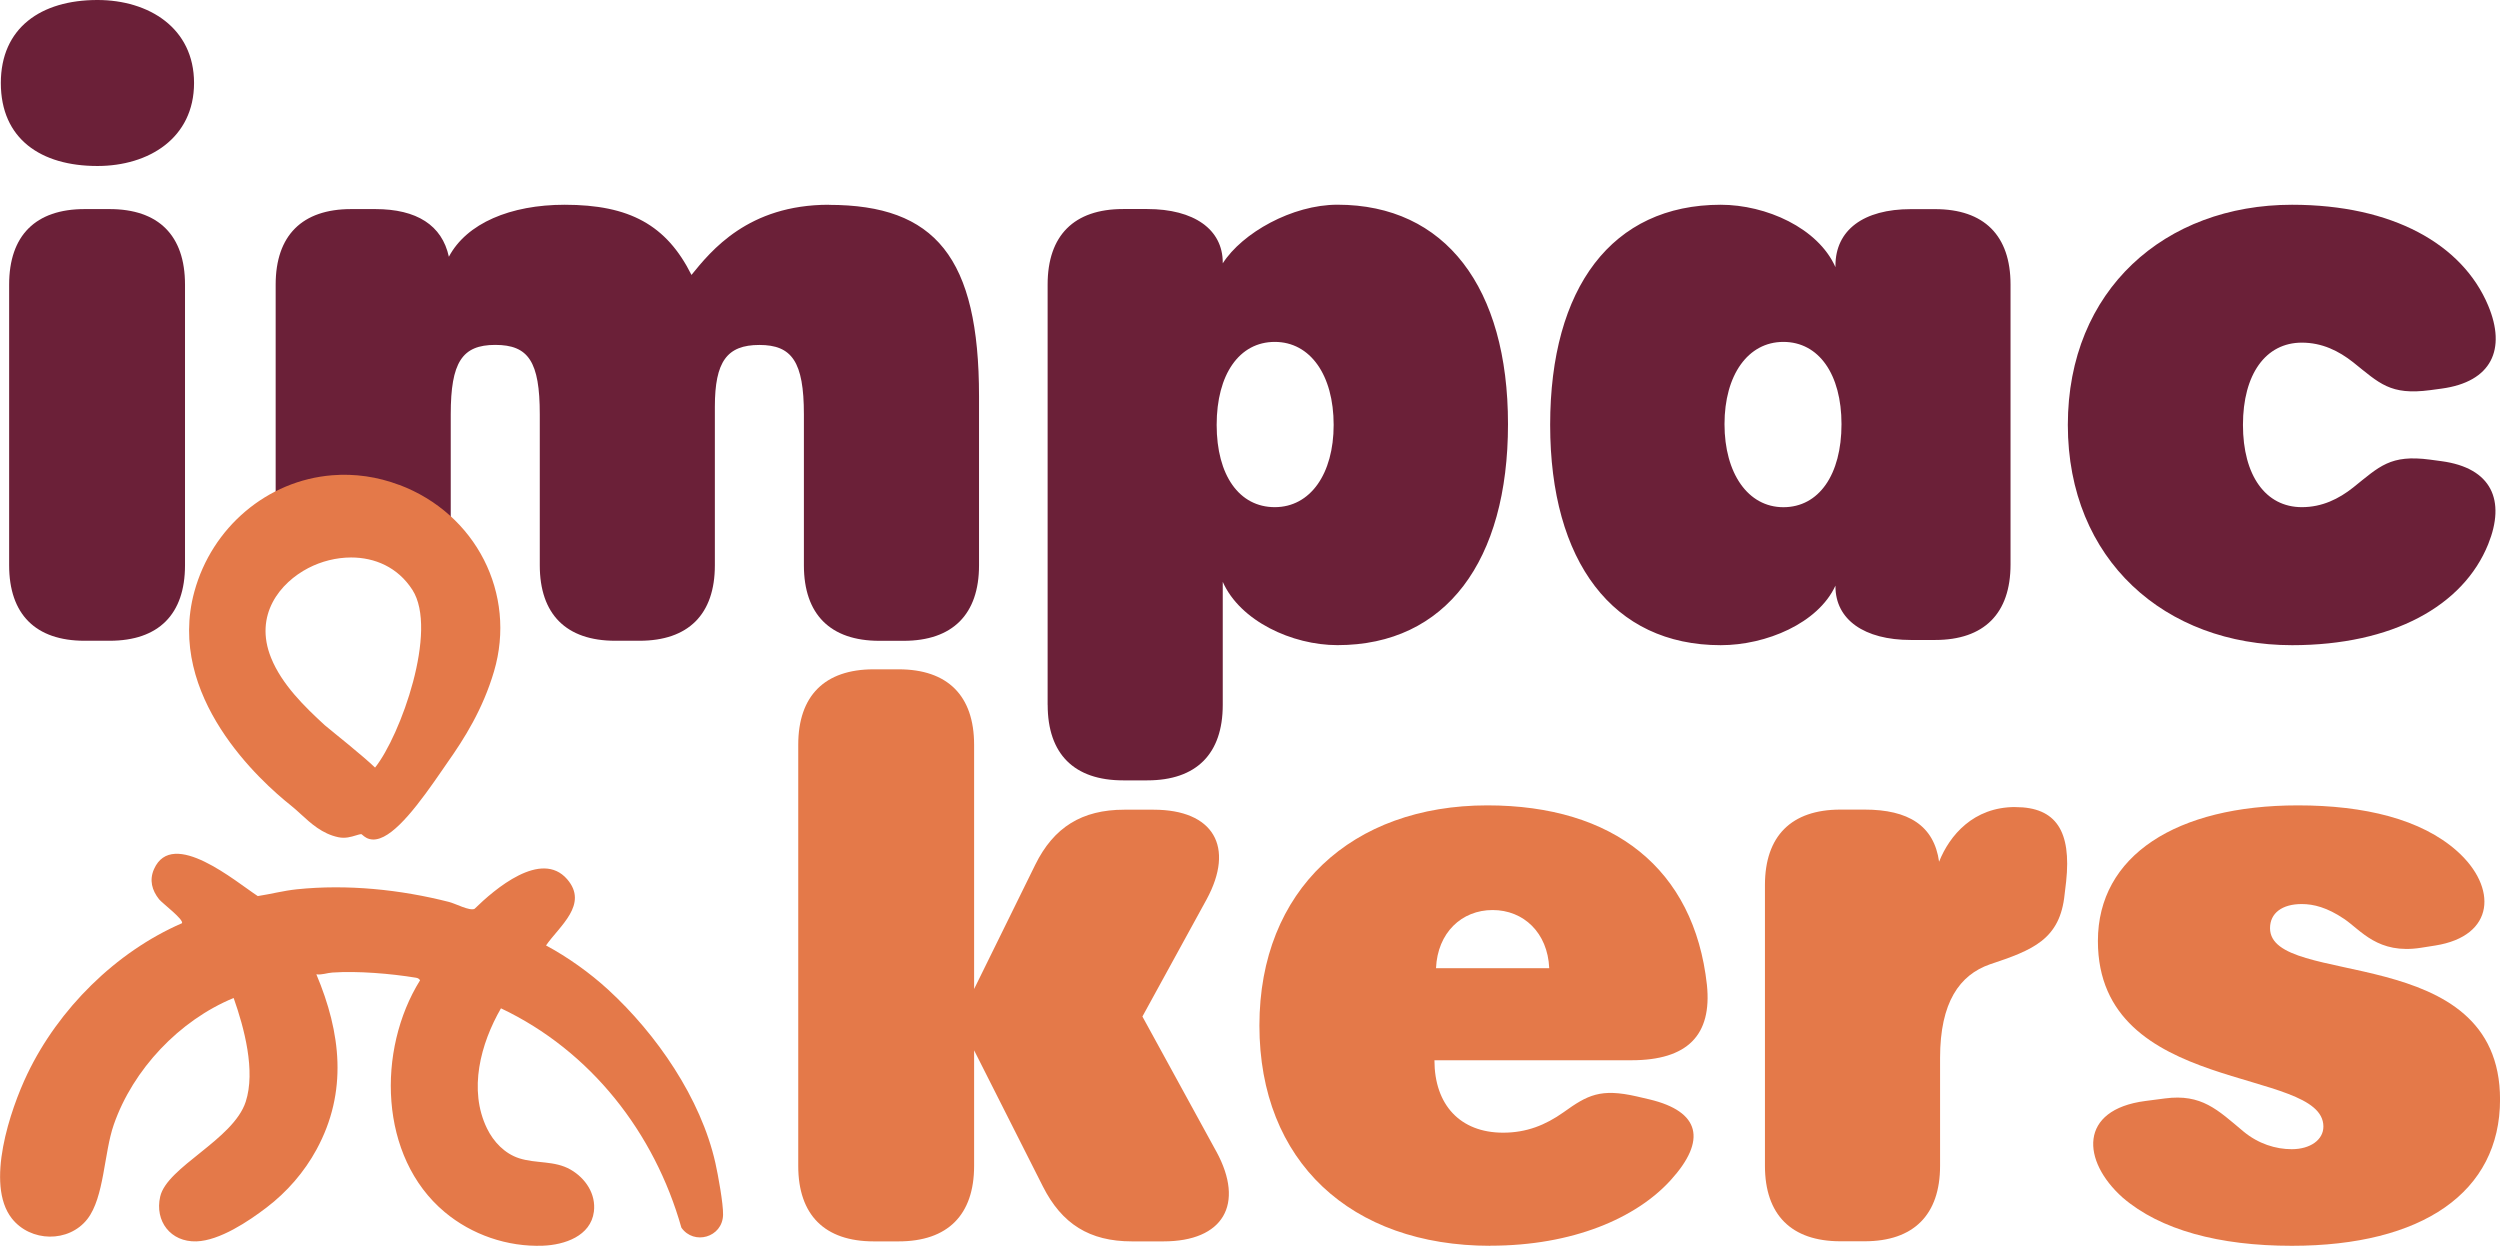
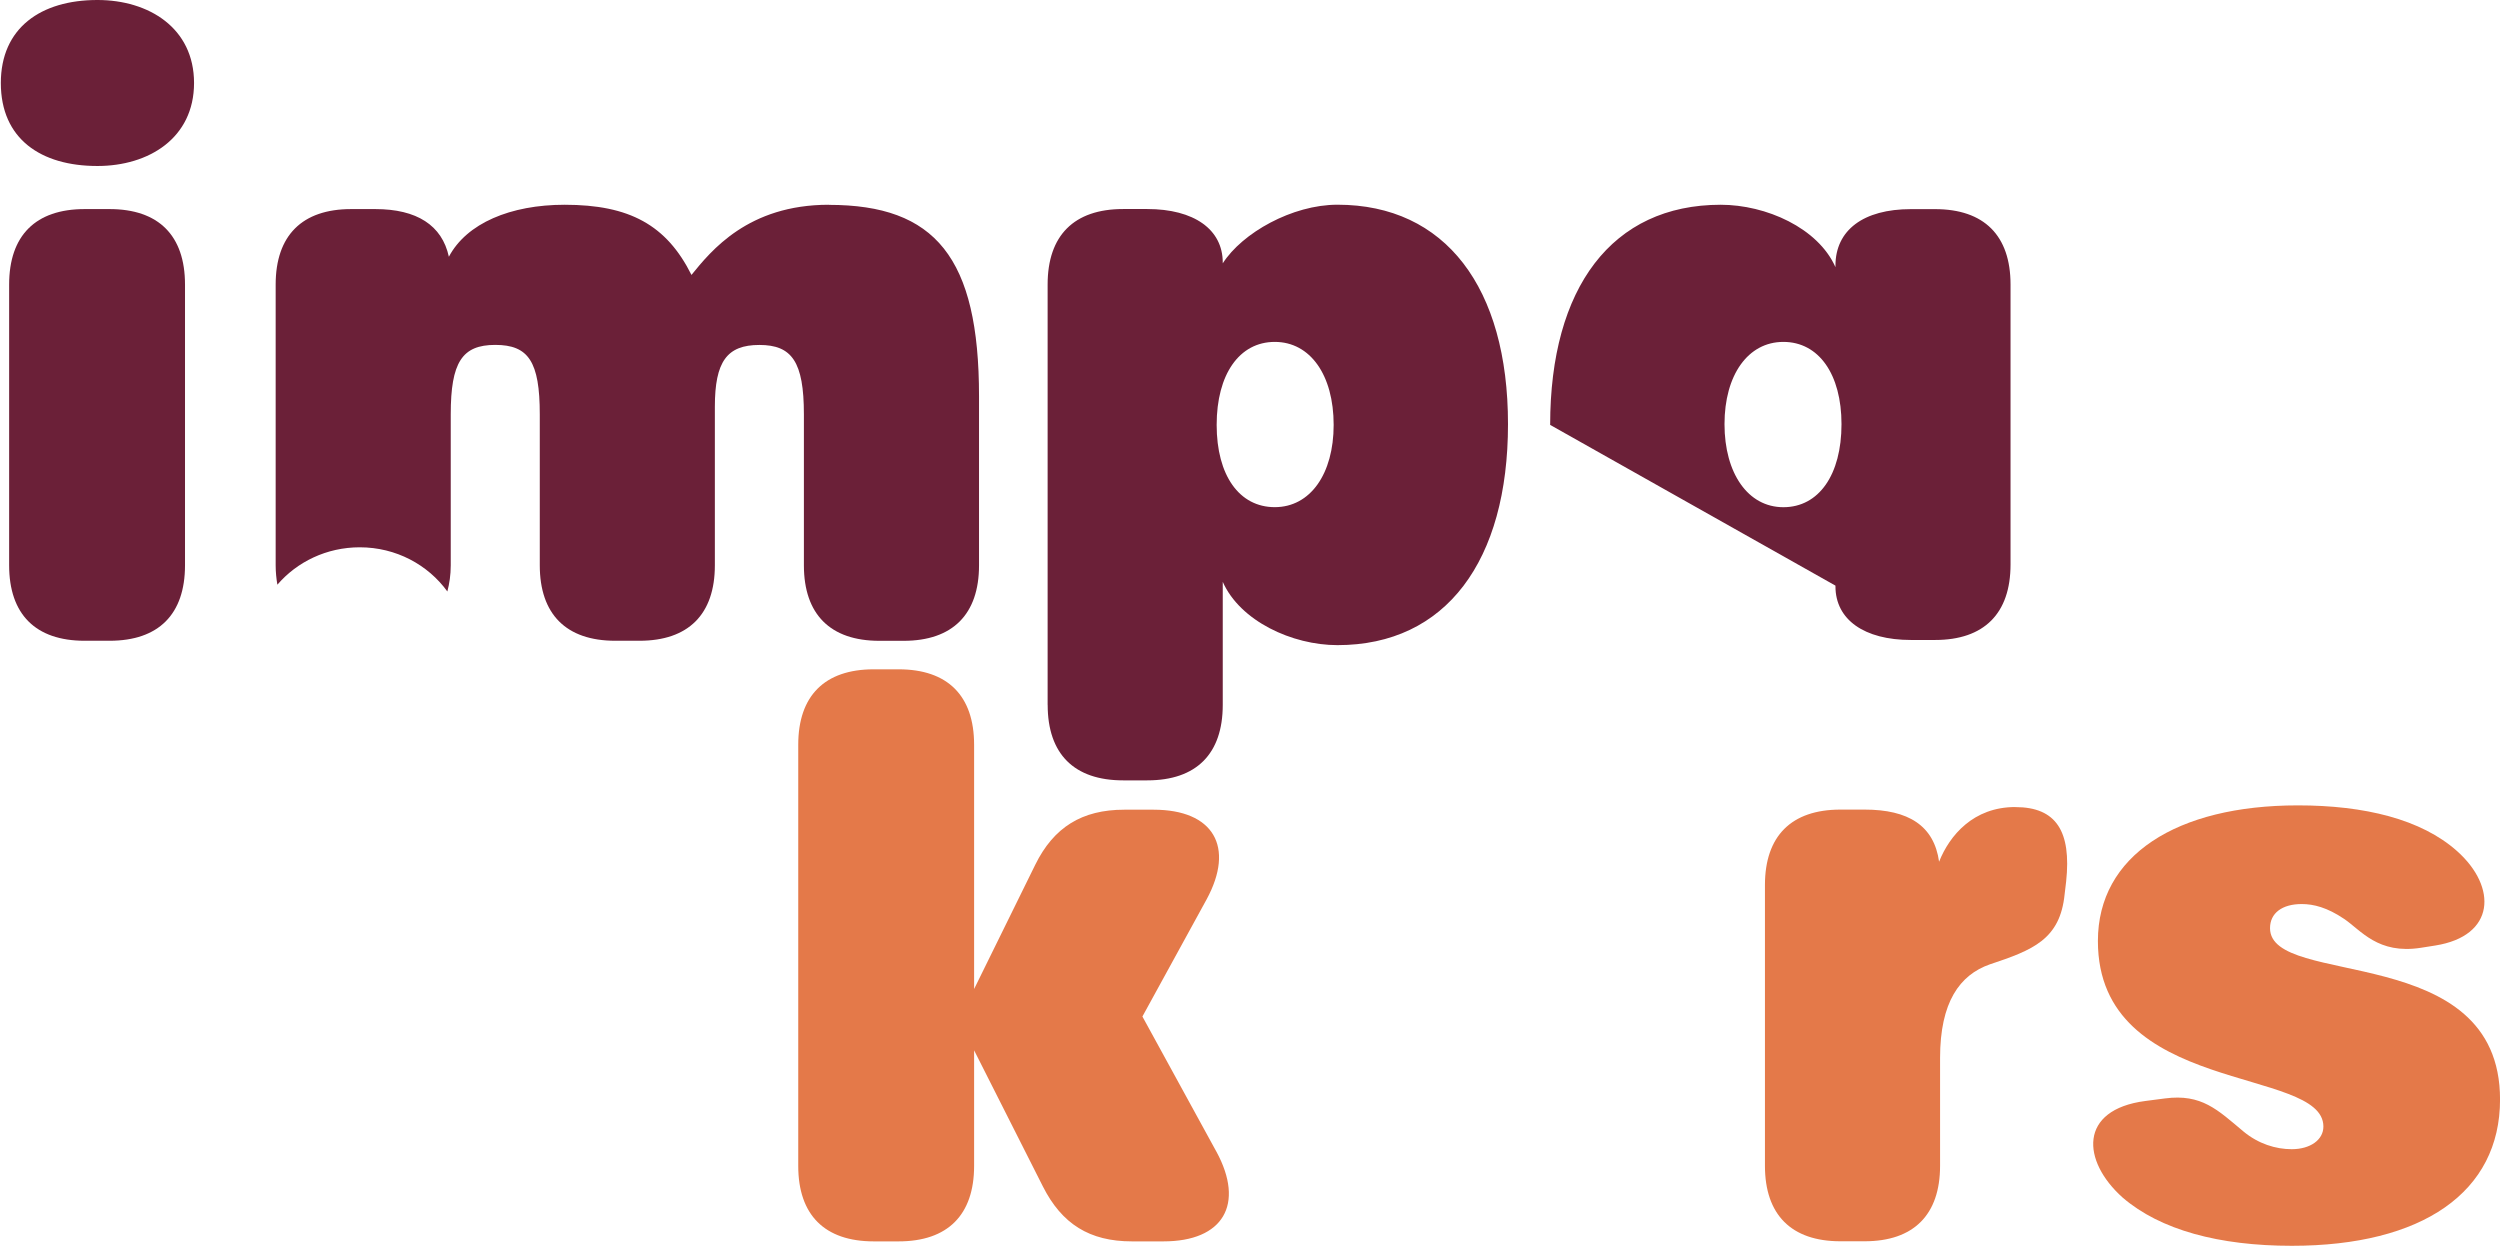
<svg xmlns="http://www.w3.org/2000/svg" id="Camada_2" data-name="Camada 2" viewBox="0 0 508.77 253.53">
  <defs>
    <style>      .cls-1 {        fill: #e47949;      }      .cls-2 {        fill: #6b2038;      }    </style>
  </defs>
  <g id="Camada_1-2" data-name="Camada 1">
    <g>
      <path class="cls-2" d="M1.86,115.04v-57.13c0-9.98,5.38-15.36,15.36-15.36h5.07c9.98,0,15.36,5.37,15.36,15.36v57.13c0,9.98-5.37,15.36-15.36,15.36h-5.07c-9.98,0-15.36-5.38-15.36-15.36M.17,16.89C.17,5.68,8.31,0,19.83,0c10.44,0,19.66,5.68,19.66,16.89s-9.21,16.89-19.66,16.89C8.31,33.79.17,28.26.17,16.89" />
      <path class="cls-2" d="M271.41,86.47c0-10.14-4.76-16.89-11.98-16.89s-11.83,6.6-11.83,16.89,4.61,16.74,11.83,16.74,11.98-6.76,11.98-16.74M213.2,143.45V57.9c0-9.98,5.37-15.36,15.36-15.36h4.92c9.52,0,15.36,4.15,15.36,10.9v.15c3.96-6.19,14.13-11.93,23.34-11.93,21.96,0,34.71,16.85,34.71,44.65s-12.6,44.98-34.71,44.98c-9.22,0-19.81-4.9-23.34-12.88v25.04c0,9.98-5.38,15.36-15.36,15.36h-4.91c-9.98,0-15.36-5.37-15.36-15.36" />
-       <path class="cls-2" d="M374.76,86.32c0-10.14-4.61-16.74-11.83-16.74s-11.98,6.76-11.98,16.74,4.76,16.9,11.98,16.9,11.83-6.6,11.83-16.9M315.47,86.47c0-27.95,12.59-44.8,34.71-44.8,9.22,0,19.81,4.71,23.35,12.7v-.31c0-7.22,5.68-11.5,15.36-11.5h4.91c9.98,0,15.36,5.36,15.36,15.34v56.98c0,9.98-5.38,15.36-15.36,15.36h-4.91c-9.52,0-15.36-4.15-15.36-10.91v-.15c-3.53,7.68-14.13,12.12-23.35,12.12-21.96,0-34.71-17.03-34.71-44.83" />
-       <path class="cls-2" d="M466.44,131.3c-25.8,0-45.62-17.34-45.62-44.83s19.81-44.8,45.62-44.8c20.43,0,34.69,8.01,39.93,20.53,3.69,8.82.77,15.51-9.52,16.89l-2.3.31c-8.14,1.07-10.29-1.38-15.67-5.68-2.92-2.3-6.3-3.99-10.44-3.99-7.37,0-11.98,6.45-11.98,16.74s4.61,16.74,11.98,16.74c4.15,0,7.53-1.69,10.44-3.99,5.38-4.3,7.53-6.76,15.67-5.68l2.3.31c10.29,1.38,13.09,8.03,9.52,16.89-5.07,12.59-19.51,20.56-39.93,20.56h0Z" />
+       <path class="cls-2" d="M374.76,86.32c0-10.14-4.61-16.74-11.83-16.74s-11.98,6.76-11.98,16.74,4.76,16.9,11.98,16.9,11.83-6.6,11.83-16.9M315.47,86.47c0-27.95,12.59-44.8,34.71-44.8,9.22,0,19.81,4.71,23.35,12.7v-.31c0-7.22,5.68-11.5,15.36-11.5h4.91c9.98,0,15.36,5.36,15.36,15.34v56.98c0,9.98-5.38,15.36-15.36,15.36h-4.91c-9.52,0-15.36-4.15-15.36-10.91v-.15" />
      <path class="cls-2" d="M168.67,41.67h0c-16.43,0-23.96,9.37-27.95,14.28-5.07-10.14-12.59-14.28-25.8-14.28-11.03,0-19.95,3.76-23.57,10.58-1.39-6.41-6.54-9.7-14.97-9.7h-4.92c-9.98,0-15.36,5.38-15.36,15.36v57.13c0,1.42.14,2.72.35,3.95,3.99-4.65,10.02-7.61,16.76-7.61,7.39,0,13.9,3.56,17.83,8.99.42-1.61.69-3.35.69-5.33v-30.72c0-10.6,2.31-14.13,9.06-14.13s9.06,3.38,9.06,14.13v30.72c0,9.98,5.38,15.36,15.36,15.36h4.91c9.98,0,15.36-5.38,15.36-15.36v-32.25c0-9.21,2.46-12.59,9.06-12.59s9.06,3.38,9.06,14.13v30.72c0,9.98,5.38,15.36,15.36,15.36h4.92c9.98,0,15.36-5.38,15.36-15.36v-34.4c0-28.26-8.91-38.96-30.56-38.96Z" />
    </g>
    <g>
      <path class="cls-1" d="M247.54,234.35c5.84,10.75,1.38,18.28-10.75,18.28h-6.45c-8.6,0-14.25-3.53-18.12-11.21l-13.98-27.67v23.52c0,9.98-5.37,15.36-15.36,15.36h-5.07c-9.98,0-15.36-5.37-15.36-15.36v-85.7c0-9.98,5.38-15.36,15.36-15.36h5.07c9.98,0,15.36,5.37,15.36,15.36v49.7l12.44-25.28c3.76-7.65,9.52-11.21,18.12-11.21h5.99c12.13,0,16.59,7.53,10.75,18.28l-13.05,23.81,15.05,27.49h0Z" />
-       <path class="cls-1" d="M315.28,197.03c-.31-7.22-5.22-11.83-11.52-11.83s-11.21,4.61-11.52,11.83h23.04ZM303.3,253.53c-28.41,0-47-17.18-47-44.83s18.89-44.8,46.38-44.8c25.65,0,42.08,12.85,44.69,36.51,1.07,10.29-3.99,15.36-15.36,15.36h-40.09c0,9.06,5.22,14.74,13.98,14.74,4.76,0,8.6-1.54,12.29-4.15,4.91-3.53,7.53-4.91,14.9-3.23l2.61.61c10.29,2.46,11.7,8.29,4.3,16.43-7,7.71-19.89,13.34-36.7,13.34h0Z" />
      <path class="cls-1" d="M410.14,164.25c8.35,0,11.41,4.97,10.34,15.11l-.31,2.61c-.92,9.21-6.45,11.37-15.21,14.28-6.14,2.15-10.14,7.68-10.14,19.04v21.96c0,9.98-5.38,15.36-15.36,15.36h-4.92c-9.98,0-15.36-5.38-15.36-15.36v-57.13c0-9.98,5.37-15.36,15.36-15.36h4.92c8.89,0,14.13,3.24,15.16,10.61,2.14-5.39,7.01-11.13,15.5-11.13h0Z" />
      <path class="cls-1" d="M466.38,253.53c-14.75,0-26.73-3.21-34.4-9.81-8.35-7.46-9-17.88,4.61-19.66l3.99-.52c7.49-.98,10.72,2.33,15.94,6.69,3.07,2.56,6.62,3.64,9.86,3.64,3.78,0,6.45-1.9,6.45-4.61,0-12.29-45.89-6.23-45.89-37.76,0-17.37,15.97-27.6,40.7-27.6,13.52,0,25.1,2.79,32.41,9.32,8.22,7.34,7.77,17.26-4.45,19.2l-2.92.46c-8.77,1.38-12.18-3.56-15.65-5.89-3.44-2.32-6.2-3.01-8.61-3.01-4.01,0-6.45,1.86-6.45,4.91,0,12.29,46.81,2.46,46.81,34.86,0,18.89-15.82,29.78-42.39,29.78h0Z" />
      <g>
-         <path class="cls-1" d="M111.11,192.4c4.45,2.39,8.93,5.59,12.65,9,9.84,9.03,18.88,22.12,21.83,35.29.54,2.39,1.62,8.32,1.56,10.56-.13,4.59-5.94,6.21-8.48,2.59-5.47-19.33-18.45-35.98-36.72-44.64-4.14,7.18-6.67,16.59-2.84,24.45,1.33,2.74,3.62,5.12,6.52,6.06,3.48,1.13,7.22.43,10.5,2.32,3.03,1.75,5.19,4.96,4.73,8.56-.64,4.97-5.99,6.76-10.38,6.92-7.2.27-14.47-2.22-19.99-6.85-13.41-11.23-13.82-33.01-5-47.17-.24-.34-.45-.45-.86-.52-5.13-.84-11.83-1.4-16.98-1.05-1.1.07-2.15.52-3.27.36,5,11.86,6.43,23.9.04,35.65-2.5,4.6-6.01,8.64-10.17,11.81-3.65,2.79-9.56,6.75-14.29,6.89-5.24.16-8.5-4.12-7.36-9.11,1.38-6.06,14.87-11.56,17.4-19.29,2.05-6.26-.3-15.07-2.45-21.13-11.03,4.54-20.48,14.51-24.4,25.79-2.01,5.78-1.92,14.76-5.37,19.2-3.79,4.86-11.58,4.72-15.39-.15-5.43-6.94-.31-22.11,3.17-29.37,6.34-13.24,18-24.84,31.46-30.68.5-.7-4.02-4.09-4.64-4.87-1.46-1.83-2.03-3.92-1.03-6.16,3.75-8.42,16.68,2.62,21.11,5.5,2.66-.41,5.26-1.1,7.94-1.38,10.28-1.06,21.03.04,31,2.58,1.33.34,4.15,1.87,5.17,1.4,4.08-4,13.57-12.12,18.85-6.03,4.42,5.11-1.58,9.55-4.29,13.46" />
-         <path class="cls-1" d="M76.33,156.21c-.57-.56-1.35-1.24-2.35-2.11-1.91-1.65-4.23-3.53-5.93-4.91-.95-.77-1.78-1.44-1.96-1.61-4.14-3.8-8.74-8.3-10.92-13.7-3.54-8.76,1.86-15.31,7.56-18.27,2.65-1.38,5.71-2.16,8.73-2.16,4.77,0,9.47,1.94,12.46,6.58,5.31,8.23-2.41,29.68-7.59,36.18M81.23,98.68c-4.44-1.67-9.02-2.33-13.63-1.96-13.2,1.06-24.47,10.58-28.05,23.7-5.8,21.28,13.58,38.68,19.66,43.51.66.52,1.31,1.12,2,1.75,2.05,1.88,4.36,4.01,7.64,4.7,1.41.3,2.6-.07,3.56-.36.43-.13.9-.28,1.16-.26.05.04.12.1.18.15.39.34,1.06.94,2.23.94.18,0,.38-.01.58-.05,3.91-.61,9-7.62,13.48-14.14.4-.58.74-1.08,1.02-1.48,3.41-4.83,7.2-10.82,9.48-18.56,4.64-15.75-3.66-32.07-19.3-37.95" />
-       </g>
+         </g>
    </g>
  </g>
</svg>